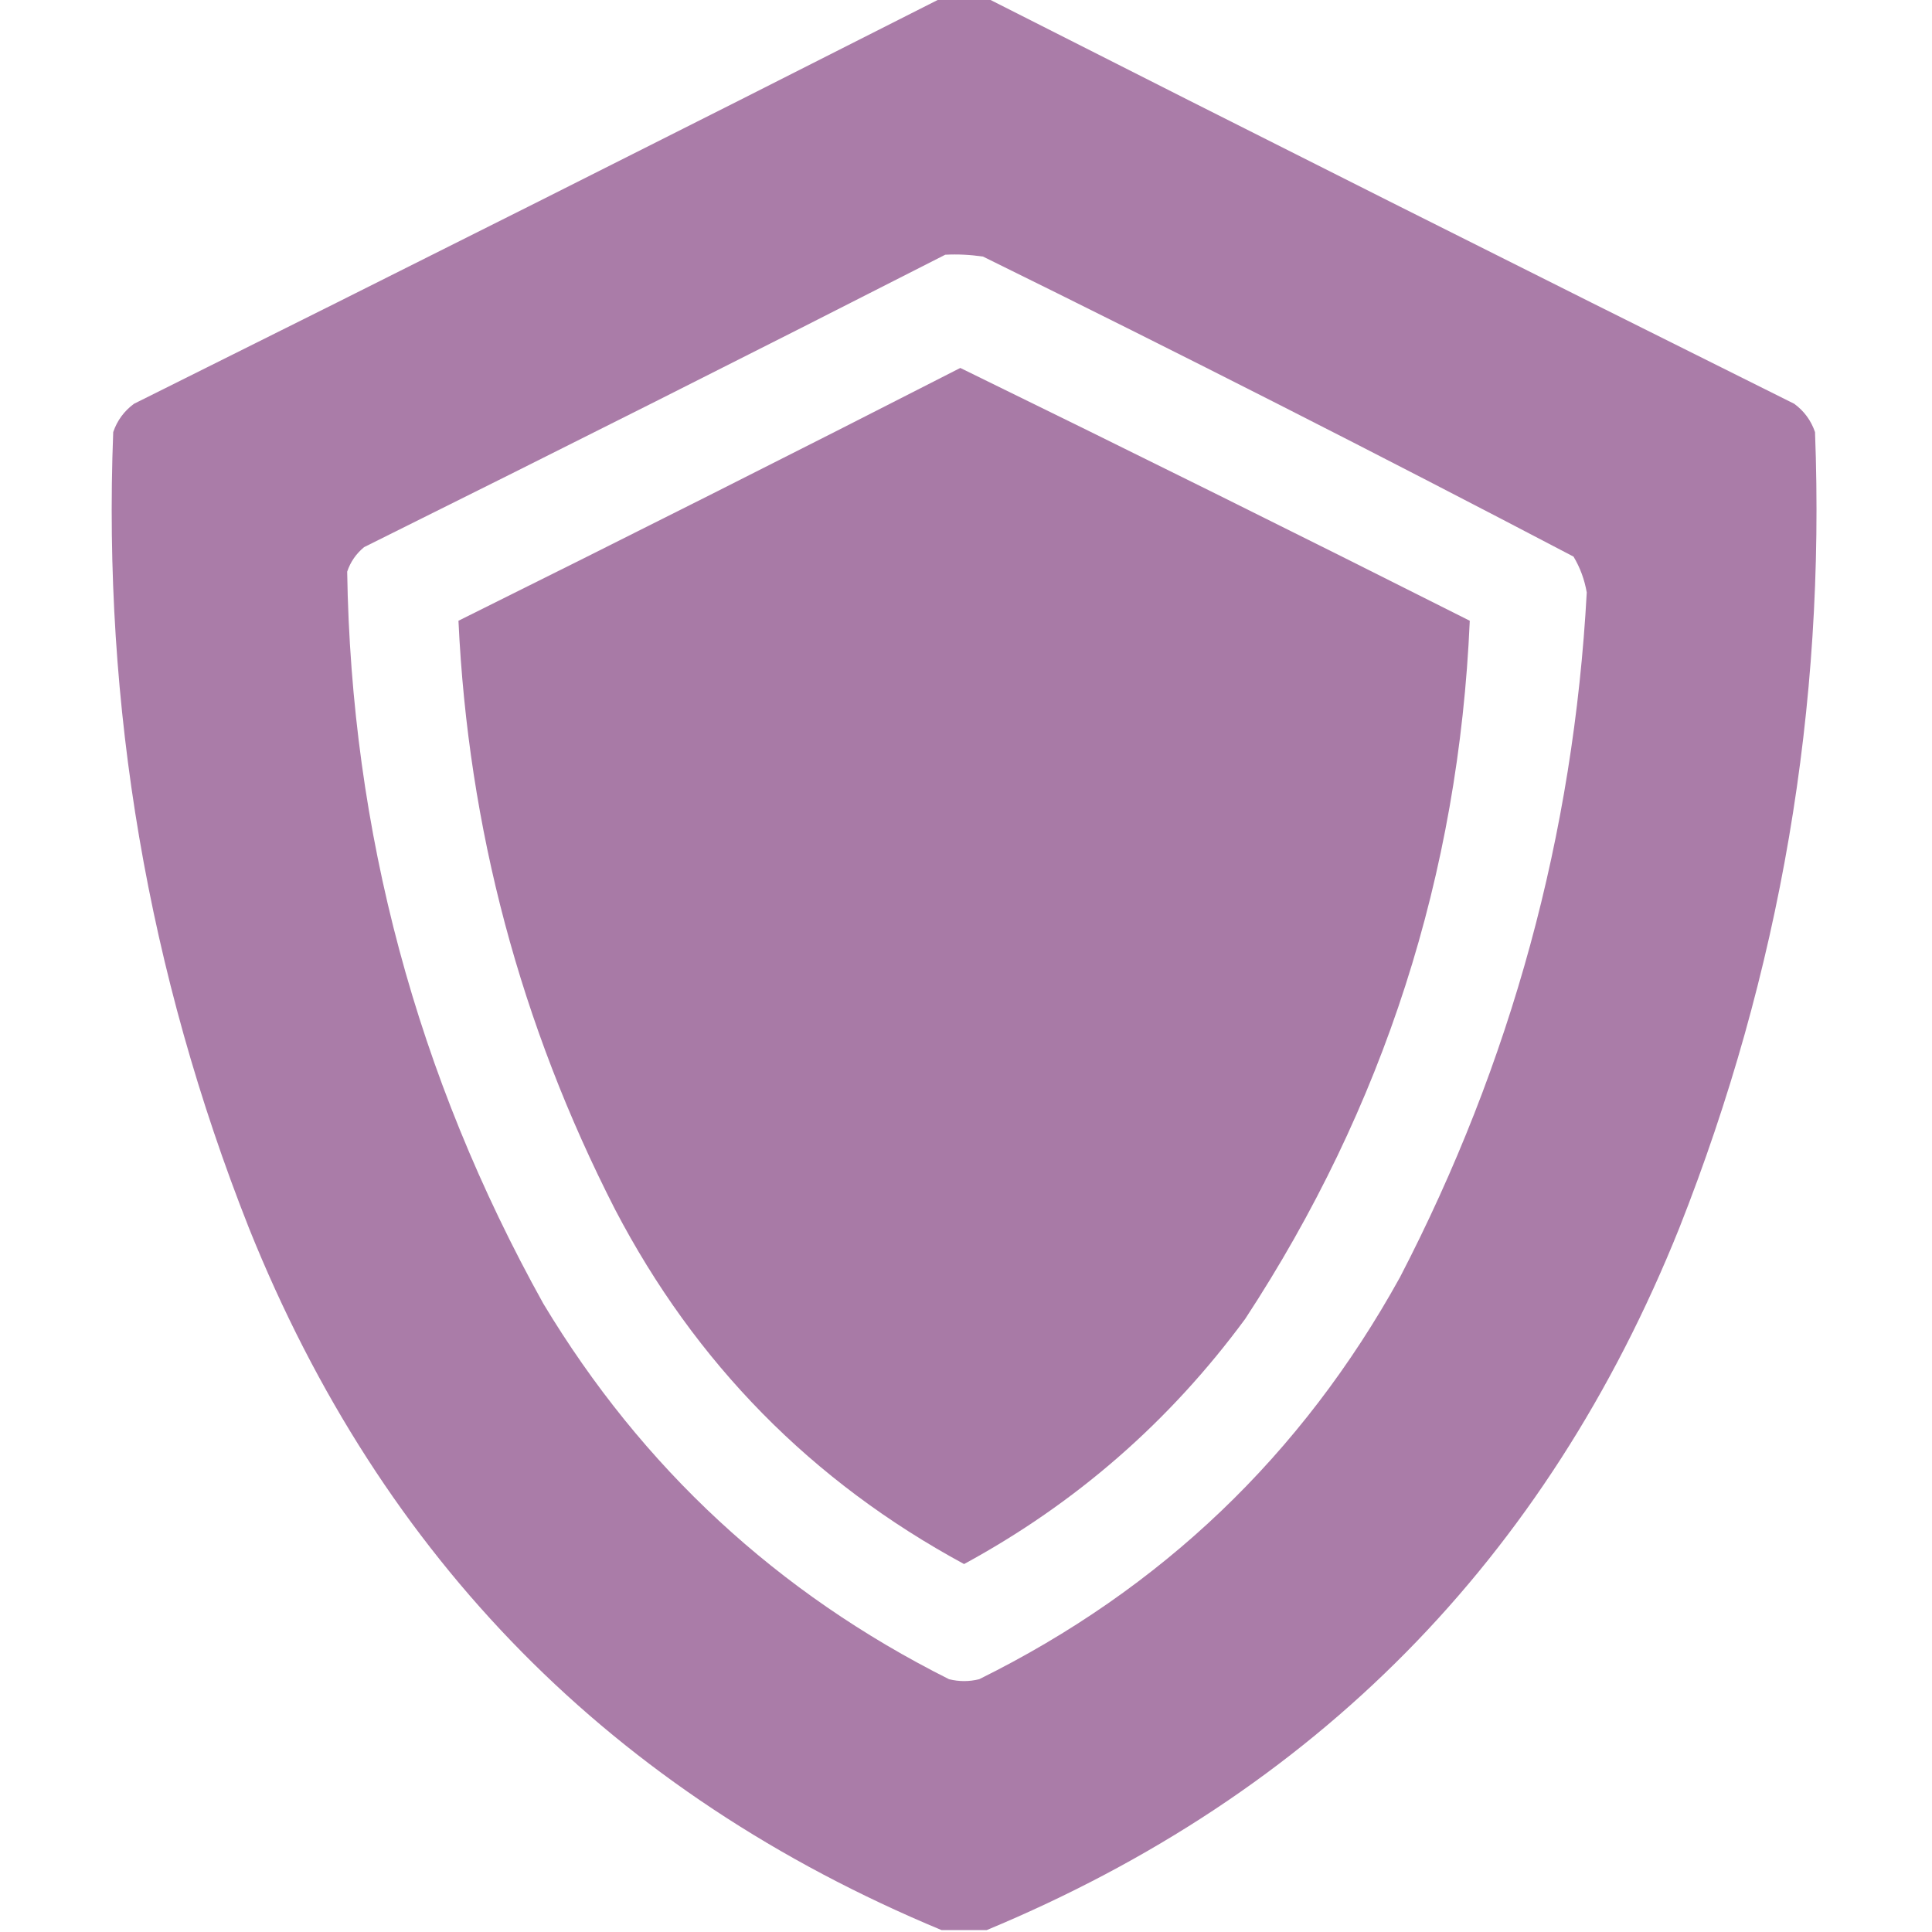
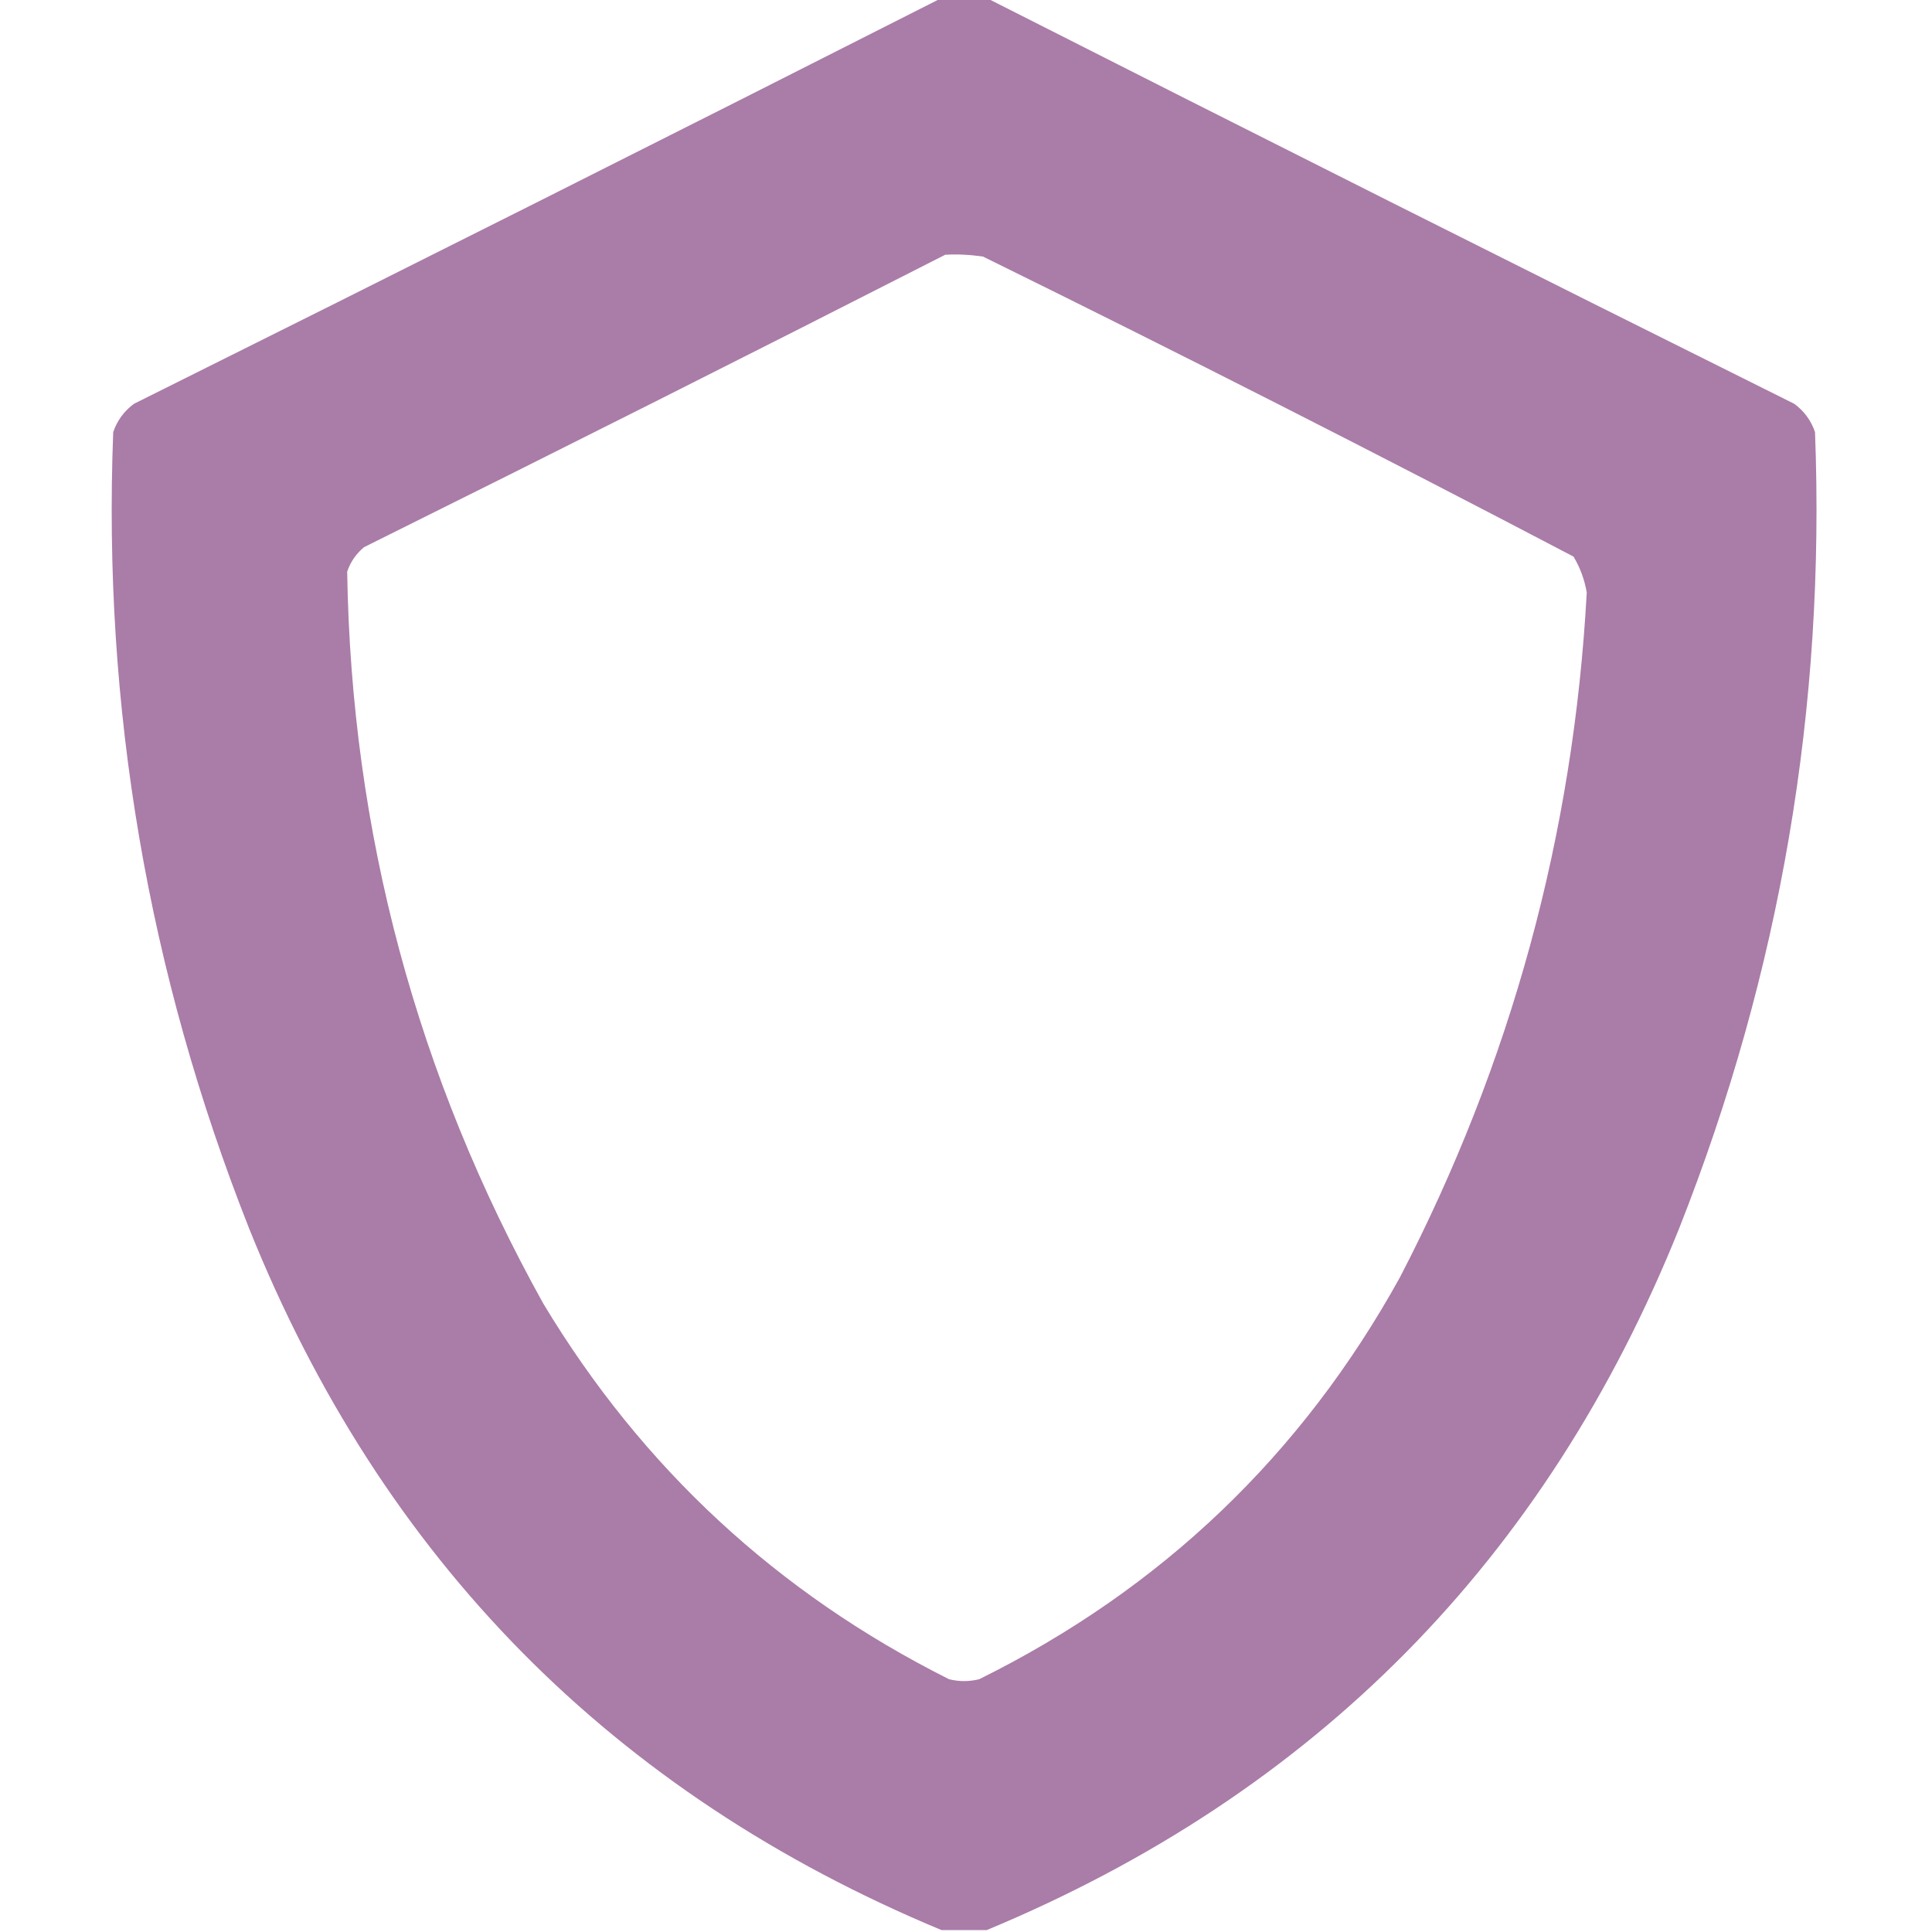
<svg xmlns="http://www.w3.org/2000/svg" fill="none" viewBox="0 0 20 20" height="20" width="20">
  <g clip-path="url(#clip0_352_13597)">
    <path fill="#A879A6" d="M9.746 -0.02C9.902 -0.02 10.059 -0.02 10.215 -0.02C12.993 1.389 15.779 2.789 18.574 4.18C18.676 4.255 18.748 4.353 18.789 4.473C18.898 7.318 18.43 10.066 17.383 12.715C16.006 16.143 13.616 18.565 10.215 19.98C10.059 19.98 9.902 19.98 9.746 19.98C6.345 18.565 3.955 16.143 2.578 12.715C1.531 10.066 1.062 7.318 1.172 4.473C1.213 4.353 1.285 4.255 1.387 4.18C4.182 2.789 6.968 1.389 9.746 -0.02ZM9.785 2.637C9.916 2.63 10.046 2.637 10.176 2.656C12.229 3.666 14.267 4.702 16.289 5.762C16.358 5.877 16.403 6.001 16.426 6.133C16.29 8.637 15.645 11 14.492 13.223C13.475 15.063 12.023 16.45 10.137 17.383C10.033 17.409 9.928 17.409 9.824 17.383C8.048 16.492 6.648 15.196 5.625 13.496C4.313 11.137 3.636 8.611 3.594 5.918C3.628 5.816 3.687 5.732 3.769 5.664C5.783 4.664 7.788 3.655 9.785 2.637Z" clip-rule="evenodd" fill-rule="evenodd" opacity="0.98" />
-     <path fill="#A879A6" d="M9.941 3.809C11.703 4.67 13.461 5.542 15.215 6.426C15.101 9.051 14.327 11.46 12.891 13.652C12.107 14.717 11.136 15.563 9.98 16.191C8.403 15.337 7.199 14.113 6.367 12.52C5.387 10.603 4.846 8.572 4.746 6.426C6.486 5.562 8.218 4.69 9.941 3.809Z" clip-rule="evenodd" fill-rule="evenodd" opacity="0.989" />
  </g>
  <defs>
    <clipPath id="clip0_352_13597">
      <rect fill="white" height="20" width="20" />
    </clipPath>
  </defs>
</svg>